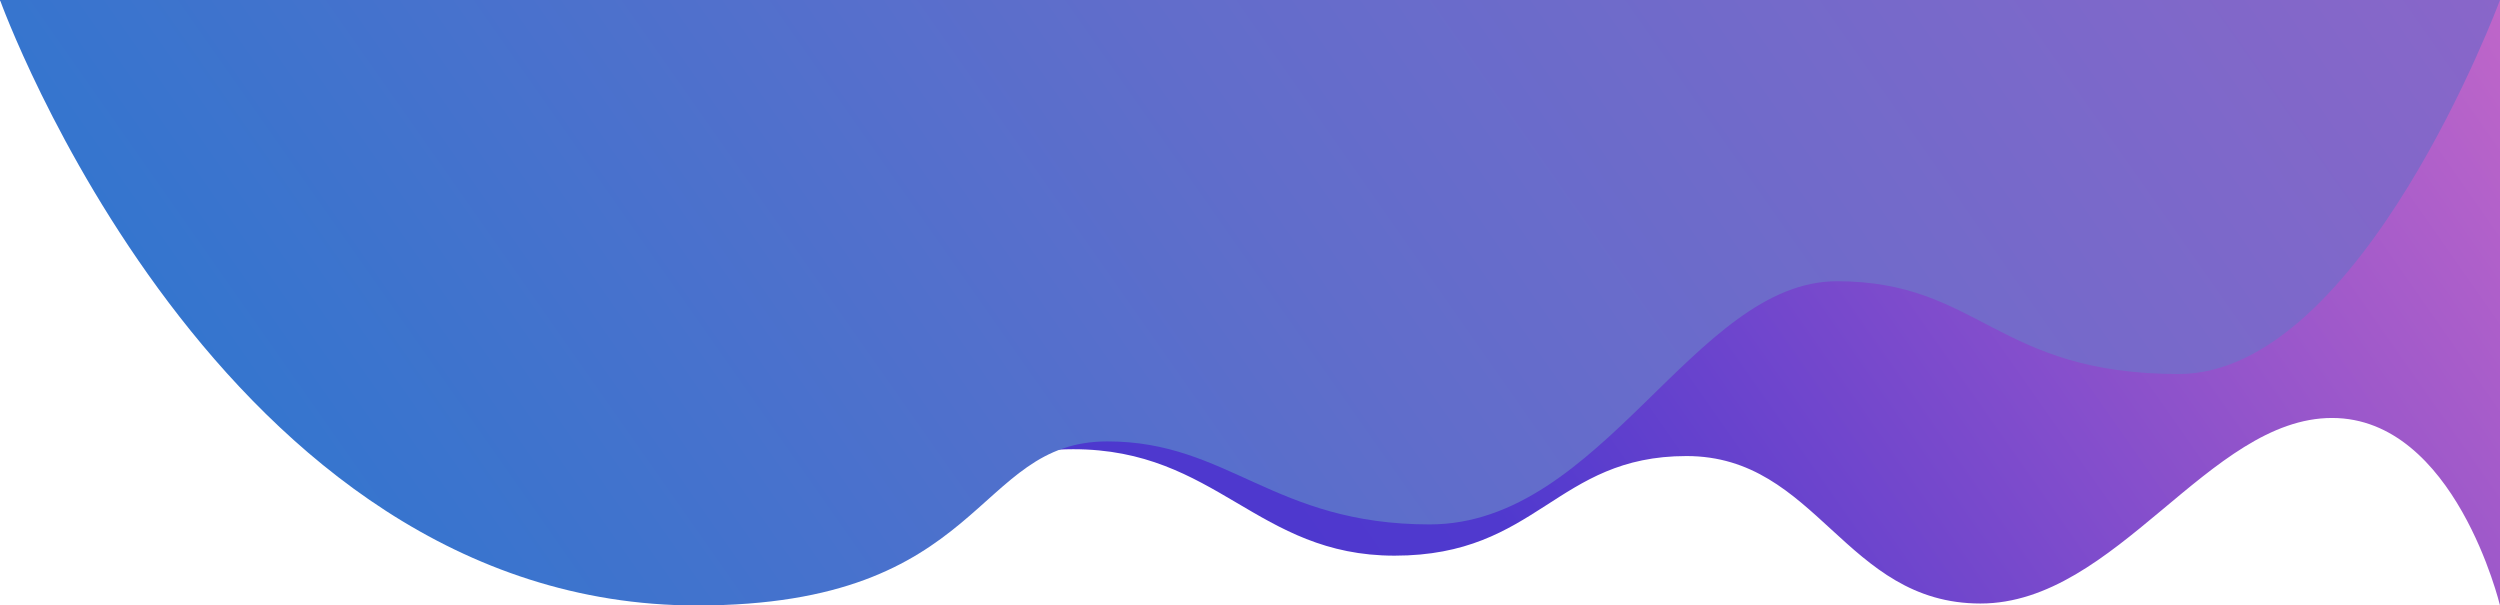
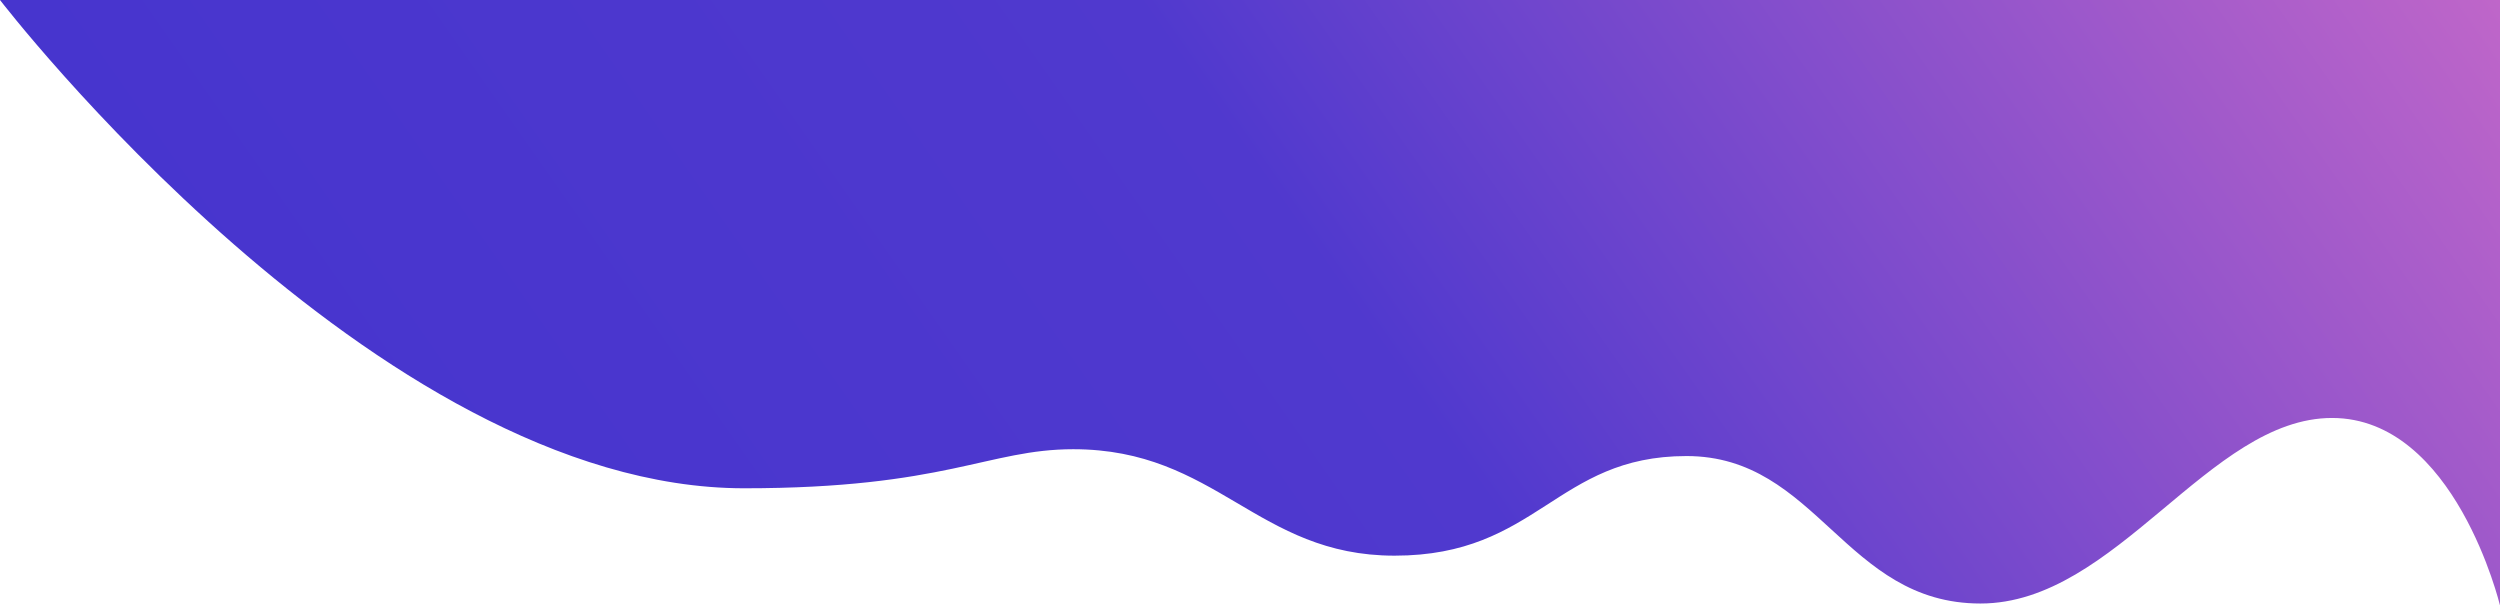
<svg xmlns="http://www.w3.org/2000/svg" enable-background="new 0 0 2560 620" viewBox="0 0 2560 620">
  <linearGradient id="a" gradientTransform="matrix(1 0 0 -1 0 620)" gradientUnits="userSpaceOnUse" x1="566.76" x2="2284.545" y1="-189.416" y2="1013.39">
    <stop offset="0" stop-color="#4735ce" />
    <stop offset=".455" stop-color="#5039ce" />
    <stop offset="1" stop-color="#bf66c9" />
  </linearGradient>
  <linearGradient id="b" gradientTransform="matrix(1 0 0 -1 0 620)" gradientUnits="userSpaceOnUse" x1="434.771" x2="2182.863" y1="-65.42" y2="1158.607">
    <stop offset="0" stop-color="#3575ce" />
    <stop offset=".465" stop-color="#616dcb" />
    <stop offset="1" stop-color="#8966c9" />
  </linearGradient>
  <path d="m0 0h2560v620s-46-192-172-192-221 190-360 190-167-151-301-151-152 102-299 102c-141 0-182-109-329-109-87 0-131 40-337 40-378 0-762-500-762-500z" fill="url(#a)" />
-   <path d="m0 0h2560s-142 383-329 383-204-95-350-95-240 249-417 249c-160 0-206-85-330-85-138 0-123 168-420.3 168-490.7 0-713.7-620-713.7-620z" fill="url(#b)" />
</svg>